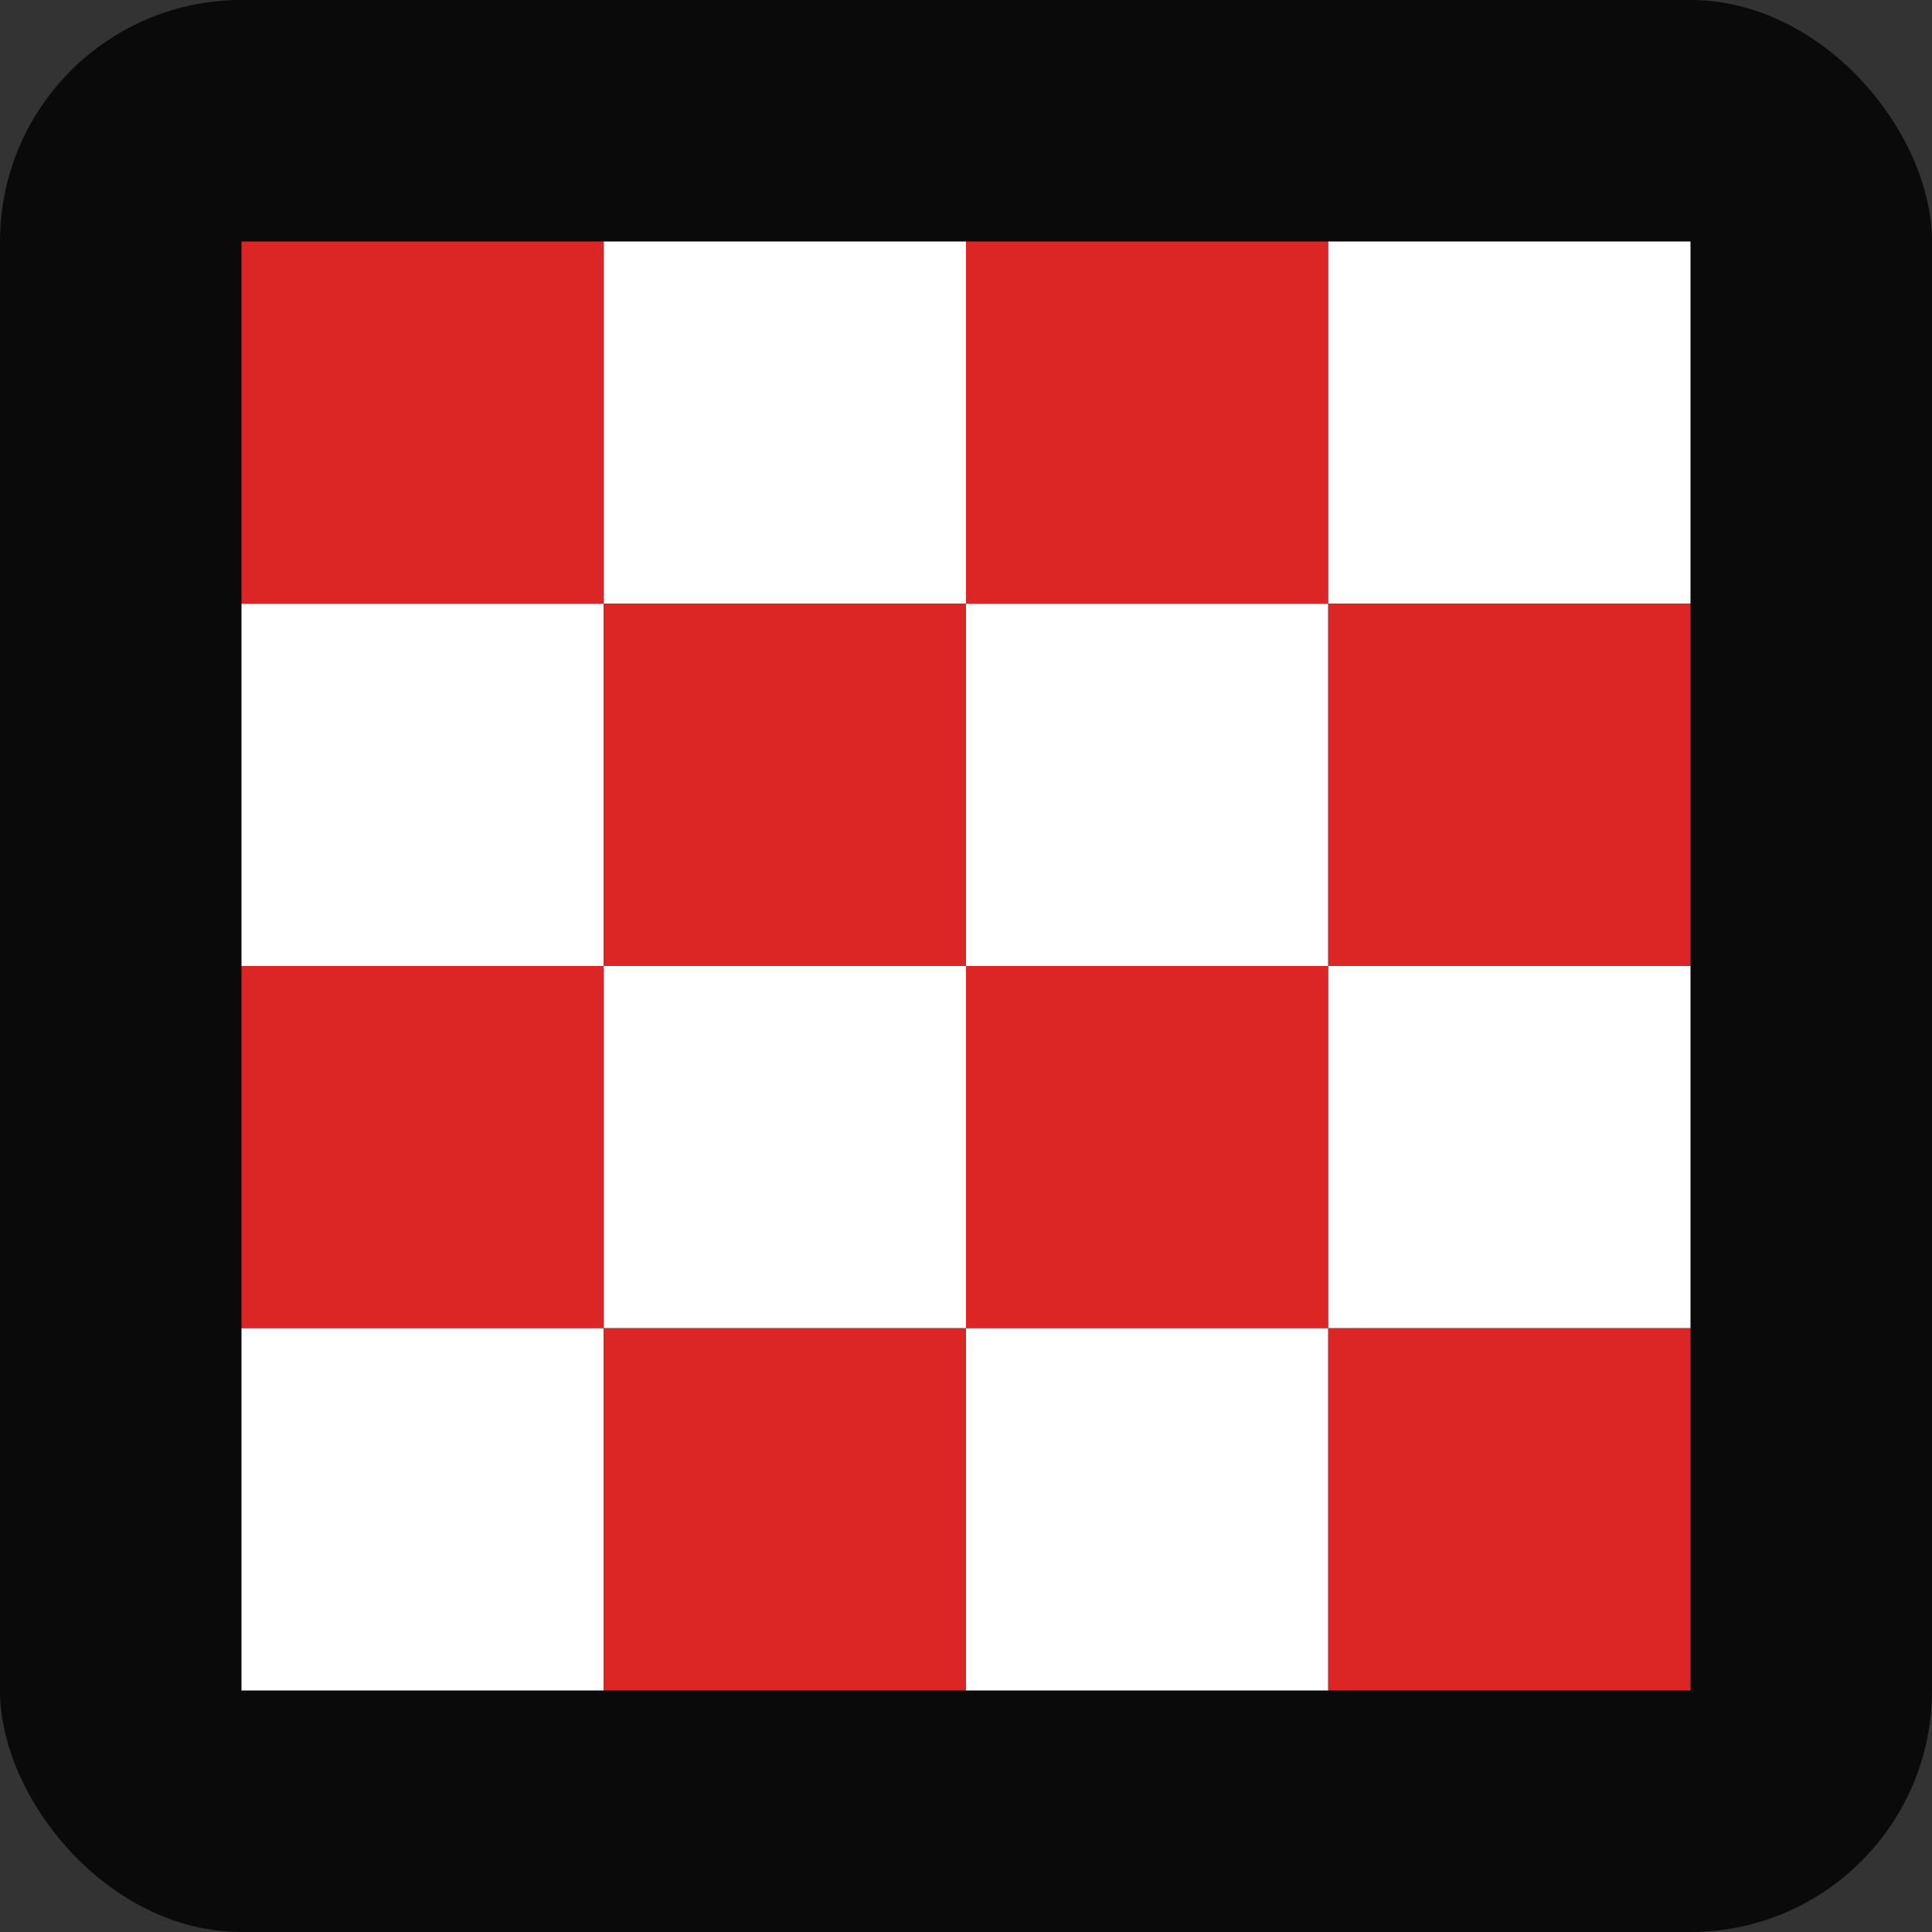
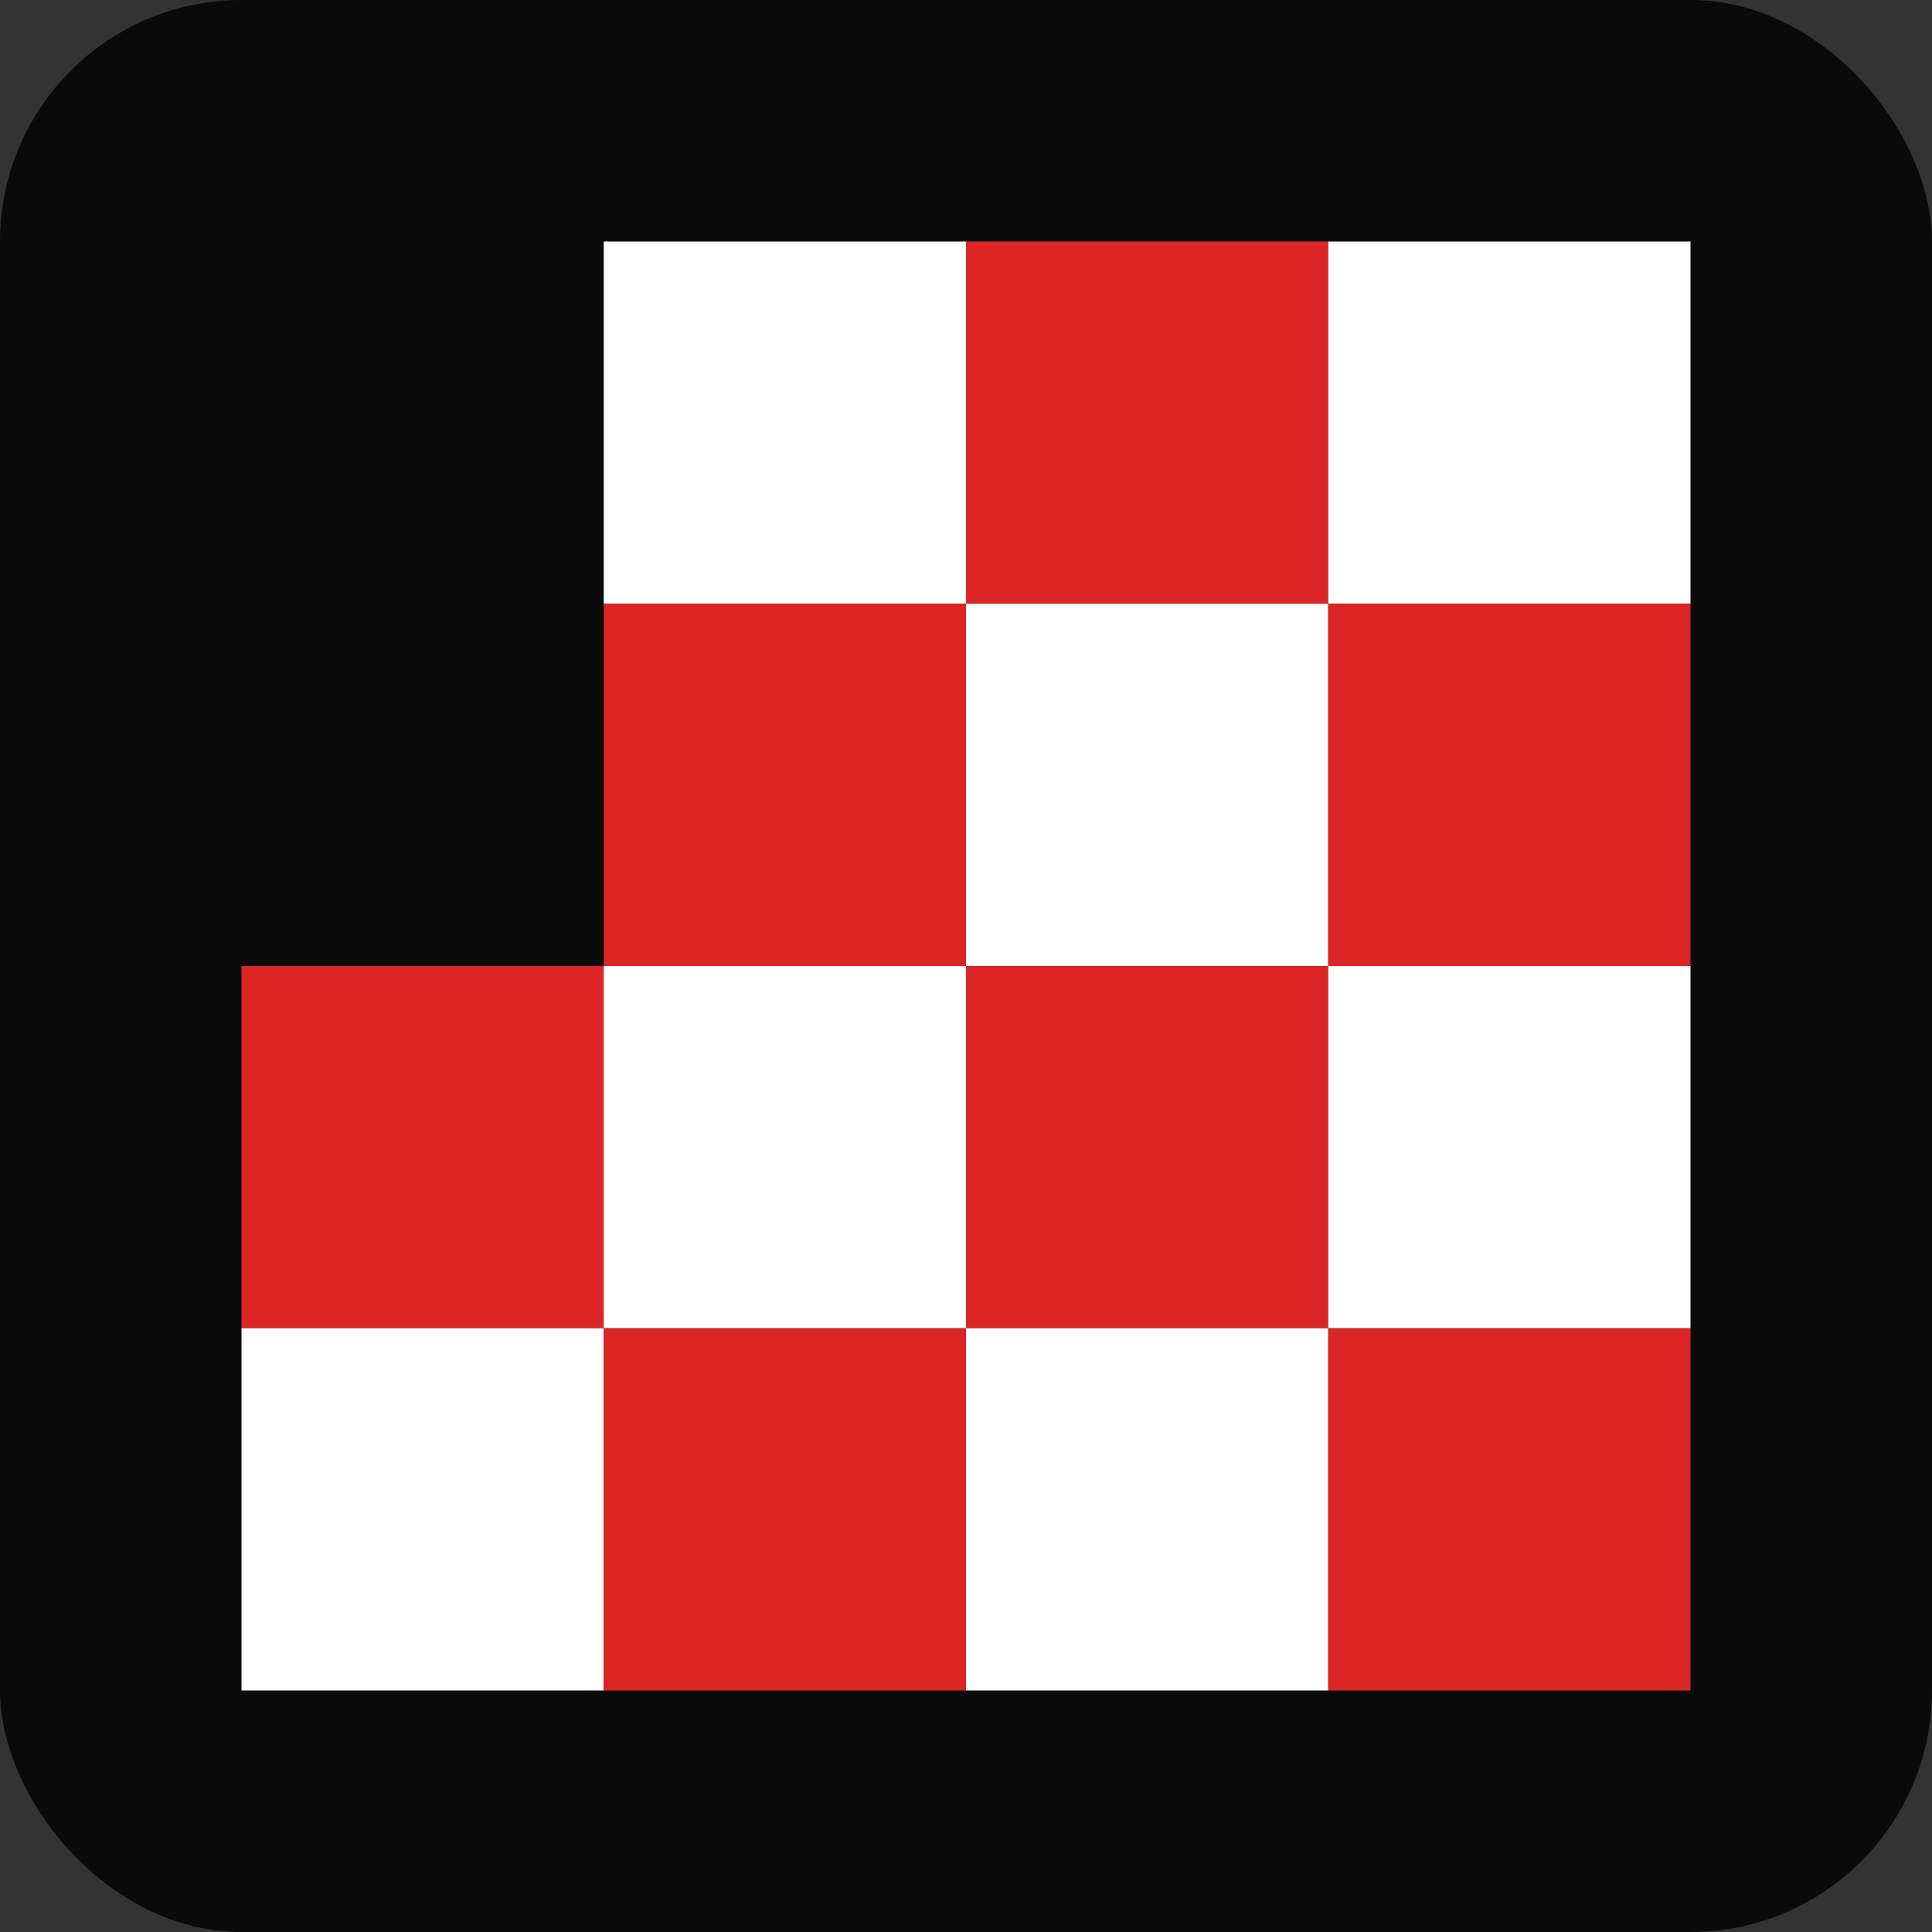
<svg xmlns="http://www.w3.org/2000/svg" width="192" height="192" viewBox="0 0 192 192">
  <rect x="0" y="0" width="192" height="192" fill="#333333" stroke="none" />
  <rect width="192" height="192" fill="#0a0a0a" rx="24" />
  <g transform="translate(24, 24)">
-     <rect x="0" y="0" width="36" height="36" fill="#dc2626" />
    <rect x="36" y="0" width="36" height="36" fill="#ffffff" />
    <rect x="72" y="0" width="36" height="36" fill="#dc2626" />
    <rect x="108" y="0" width="36" height="36" fill="#ffffff" />
-     <rect x="0" y="36" width="36" height="36" fill="#ffffff" />
    <rect x="36" y="36" width="36" height="36" fill="#dc2626" />
    <rect x="72" y="36" width="36" height="36" fill="#ffffff" />
    <rect x="108" y="36" width="36" height="36" fill="#dc2626" />
    <rect x="0" y="72" width="36" height="36" fill="#dc2626" />
    <rect x="36" y="72" width="36" height="36" fill="#ffffff" />
    <rect x="72" y="72" width="36" height="36" fill="#dc2626" />
    <rect x="108" y="72" width="36" height="36" fill="#ffffff" />
    <rect x="0" y="108" width="36" height="36" fill="#ffffff" />
    <rect x="36" y="108" width="36" height="36" fill="#dc2626" />
    <rect x="72" y="108" width="36" height="36" fill="#ffffff" />
    <rect x="108" y="108" width="36" height="36" fill="#dc2626" />
  </g>
</svg>